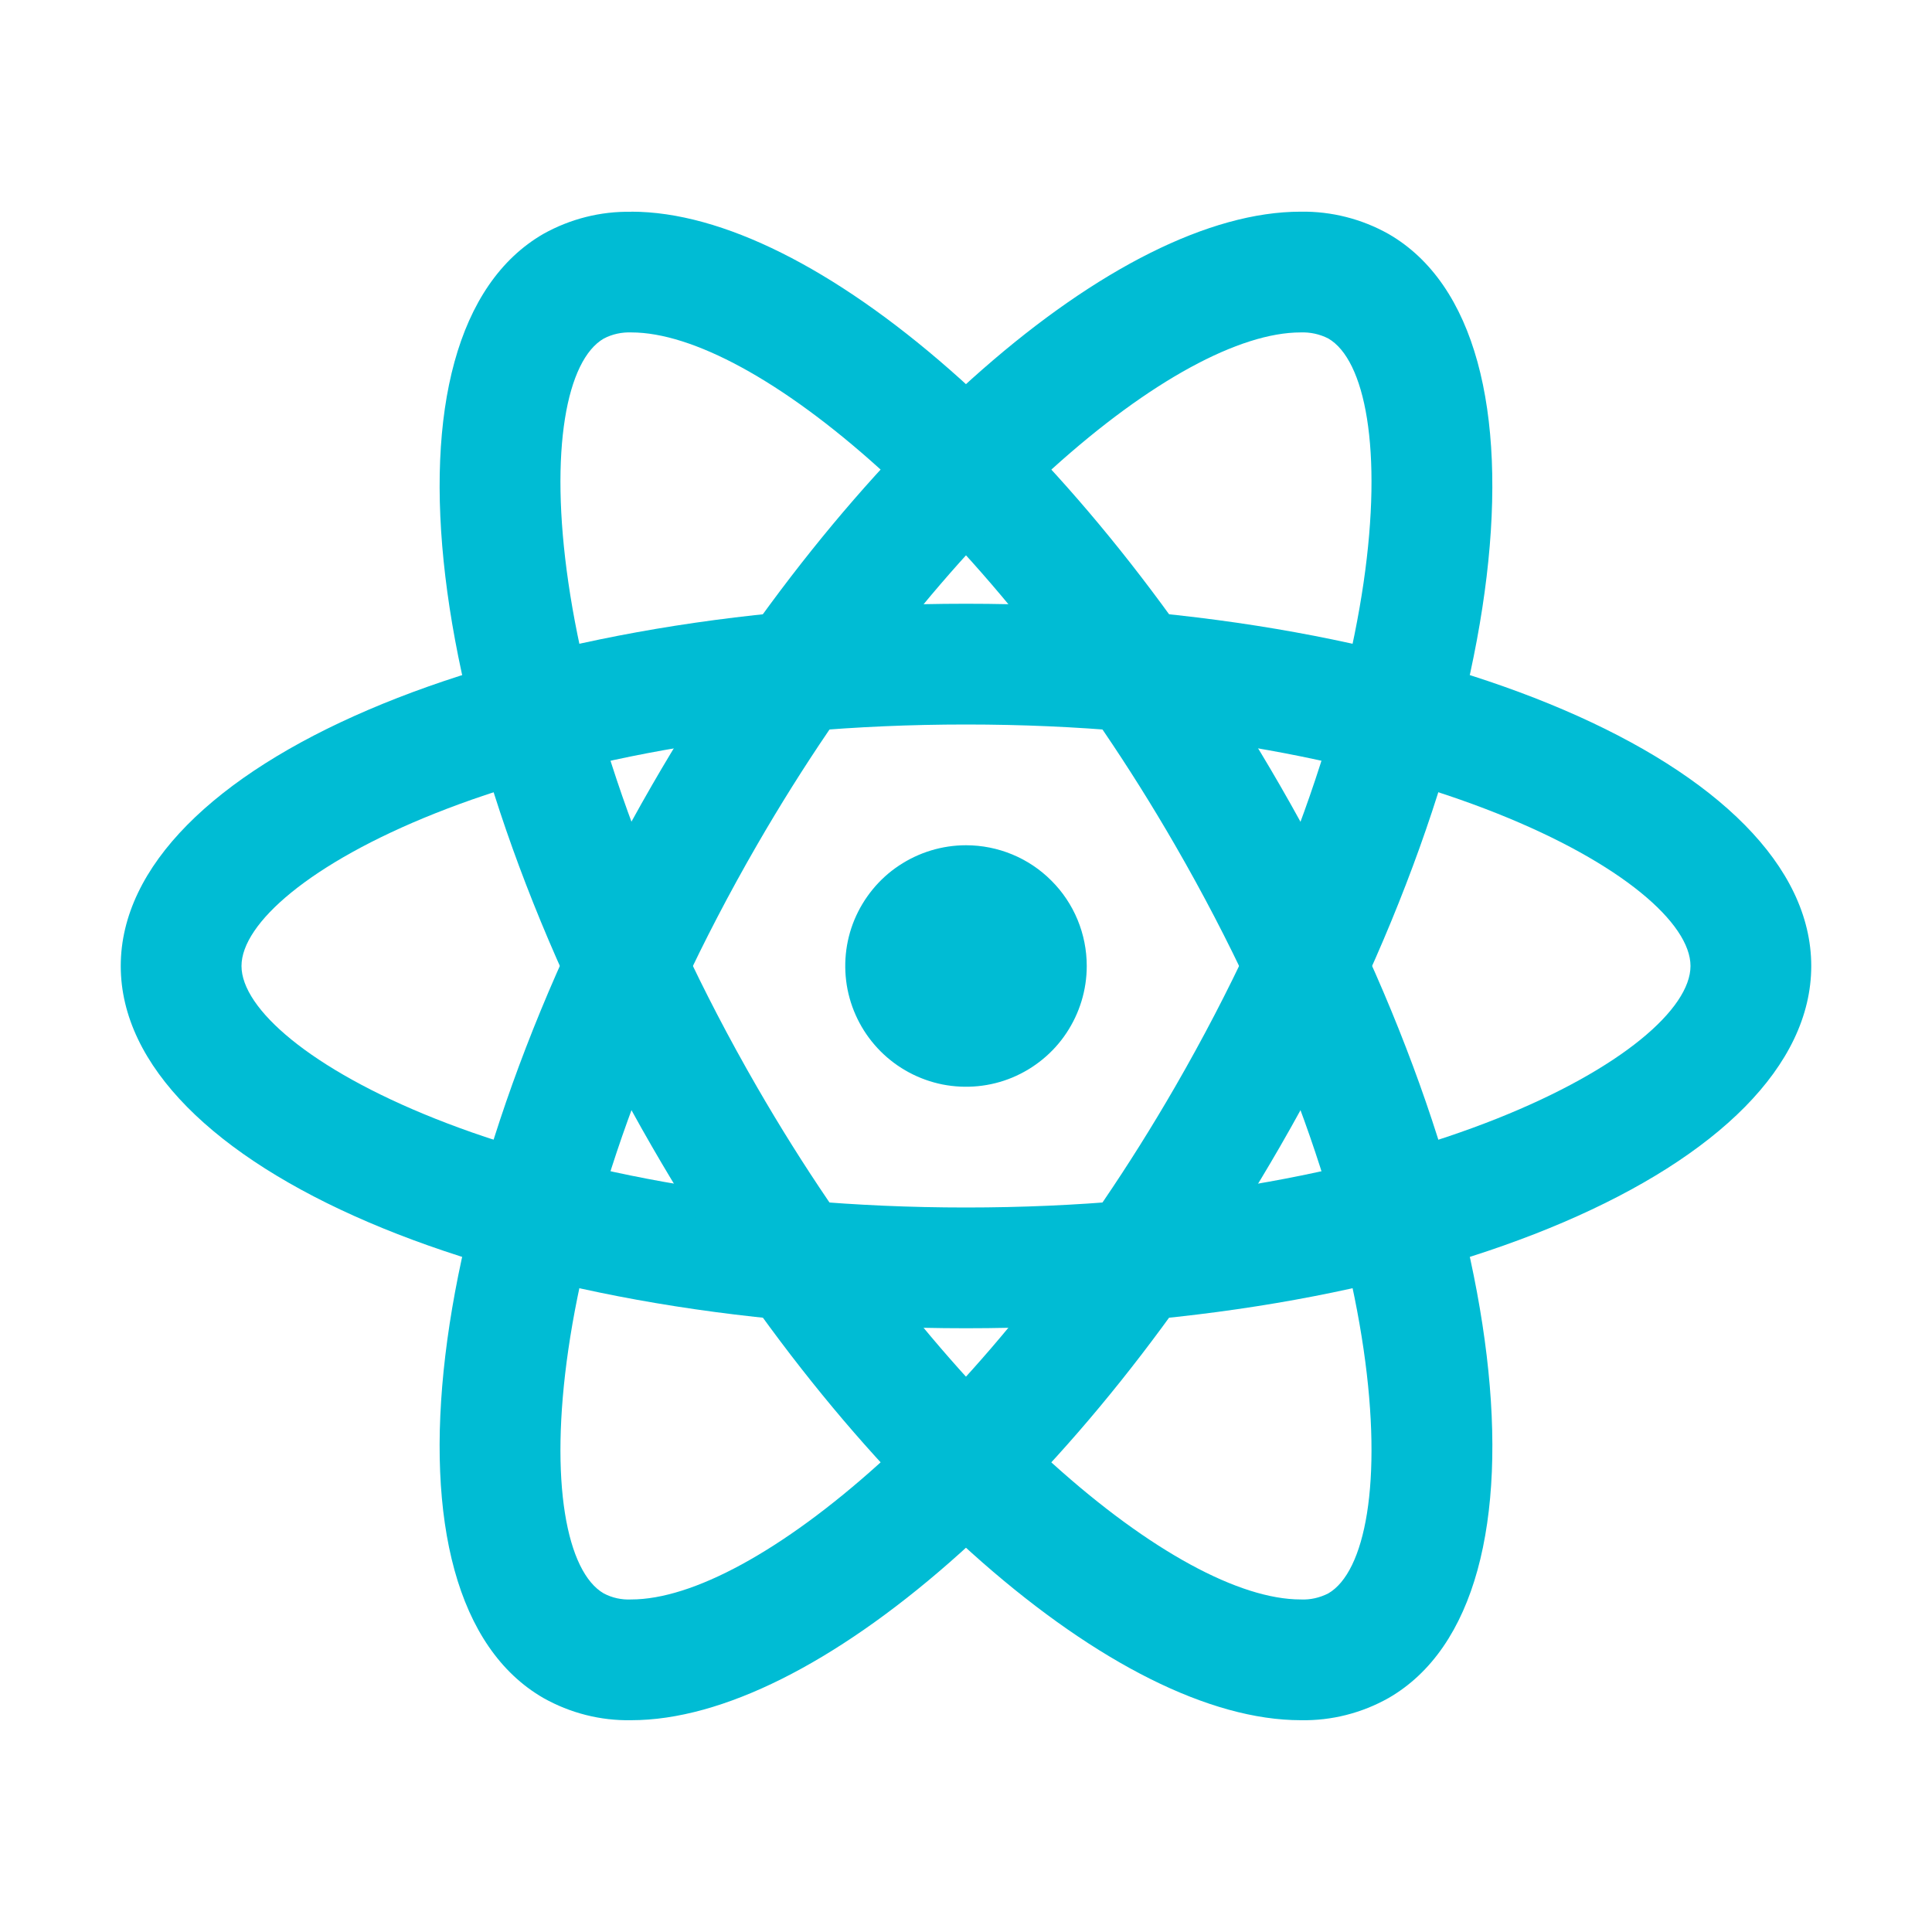
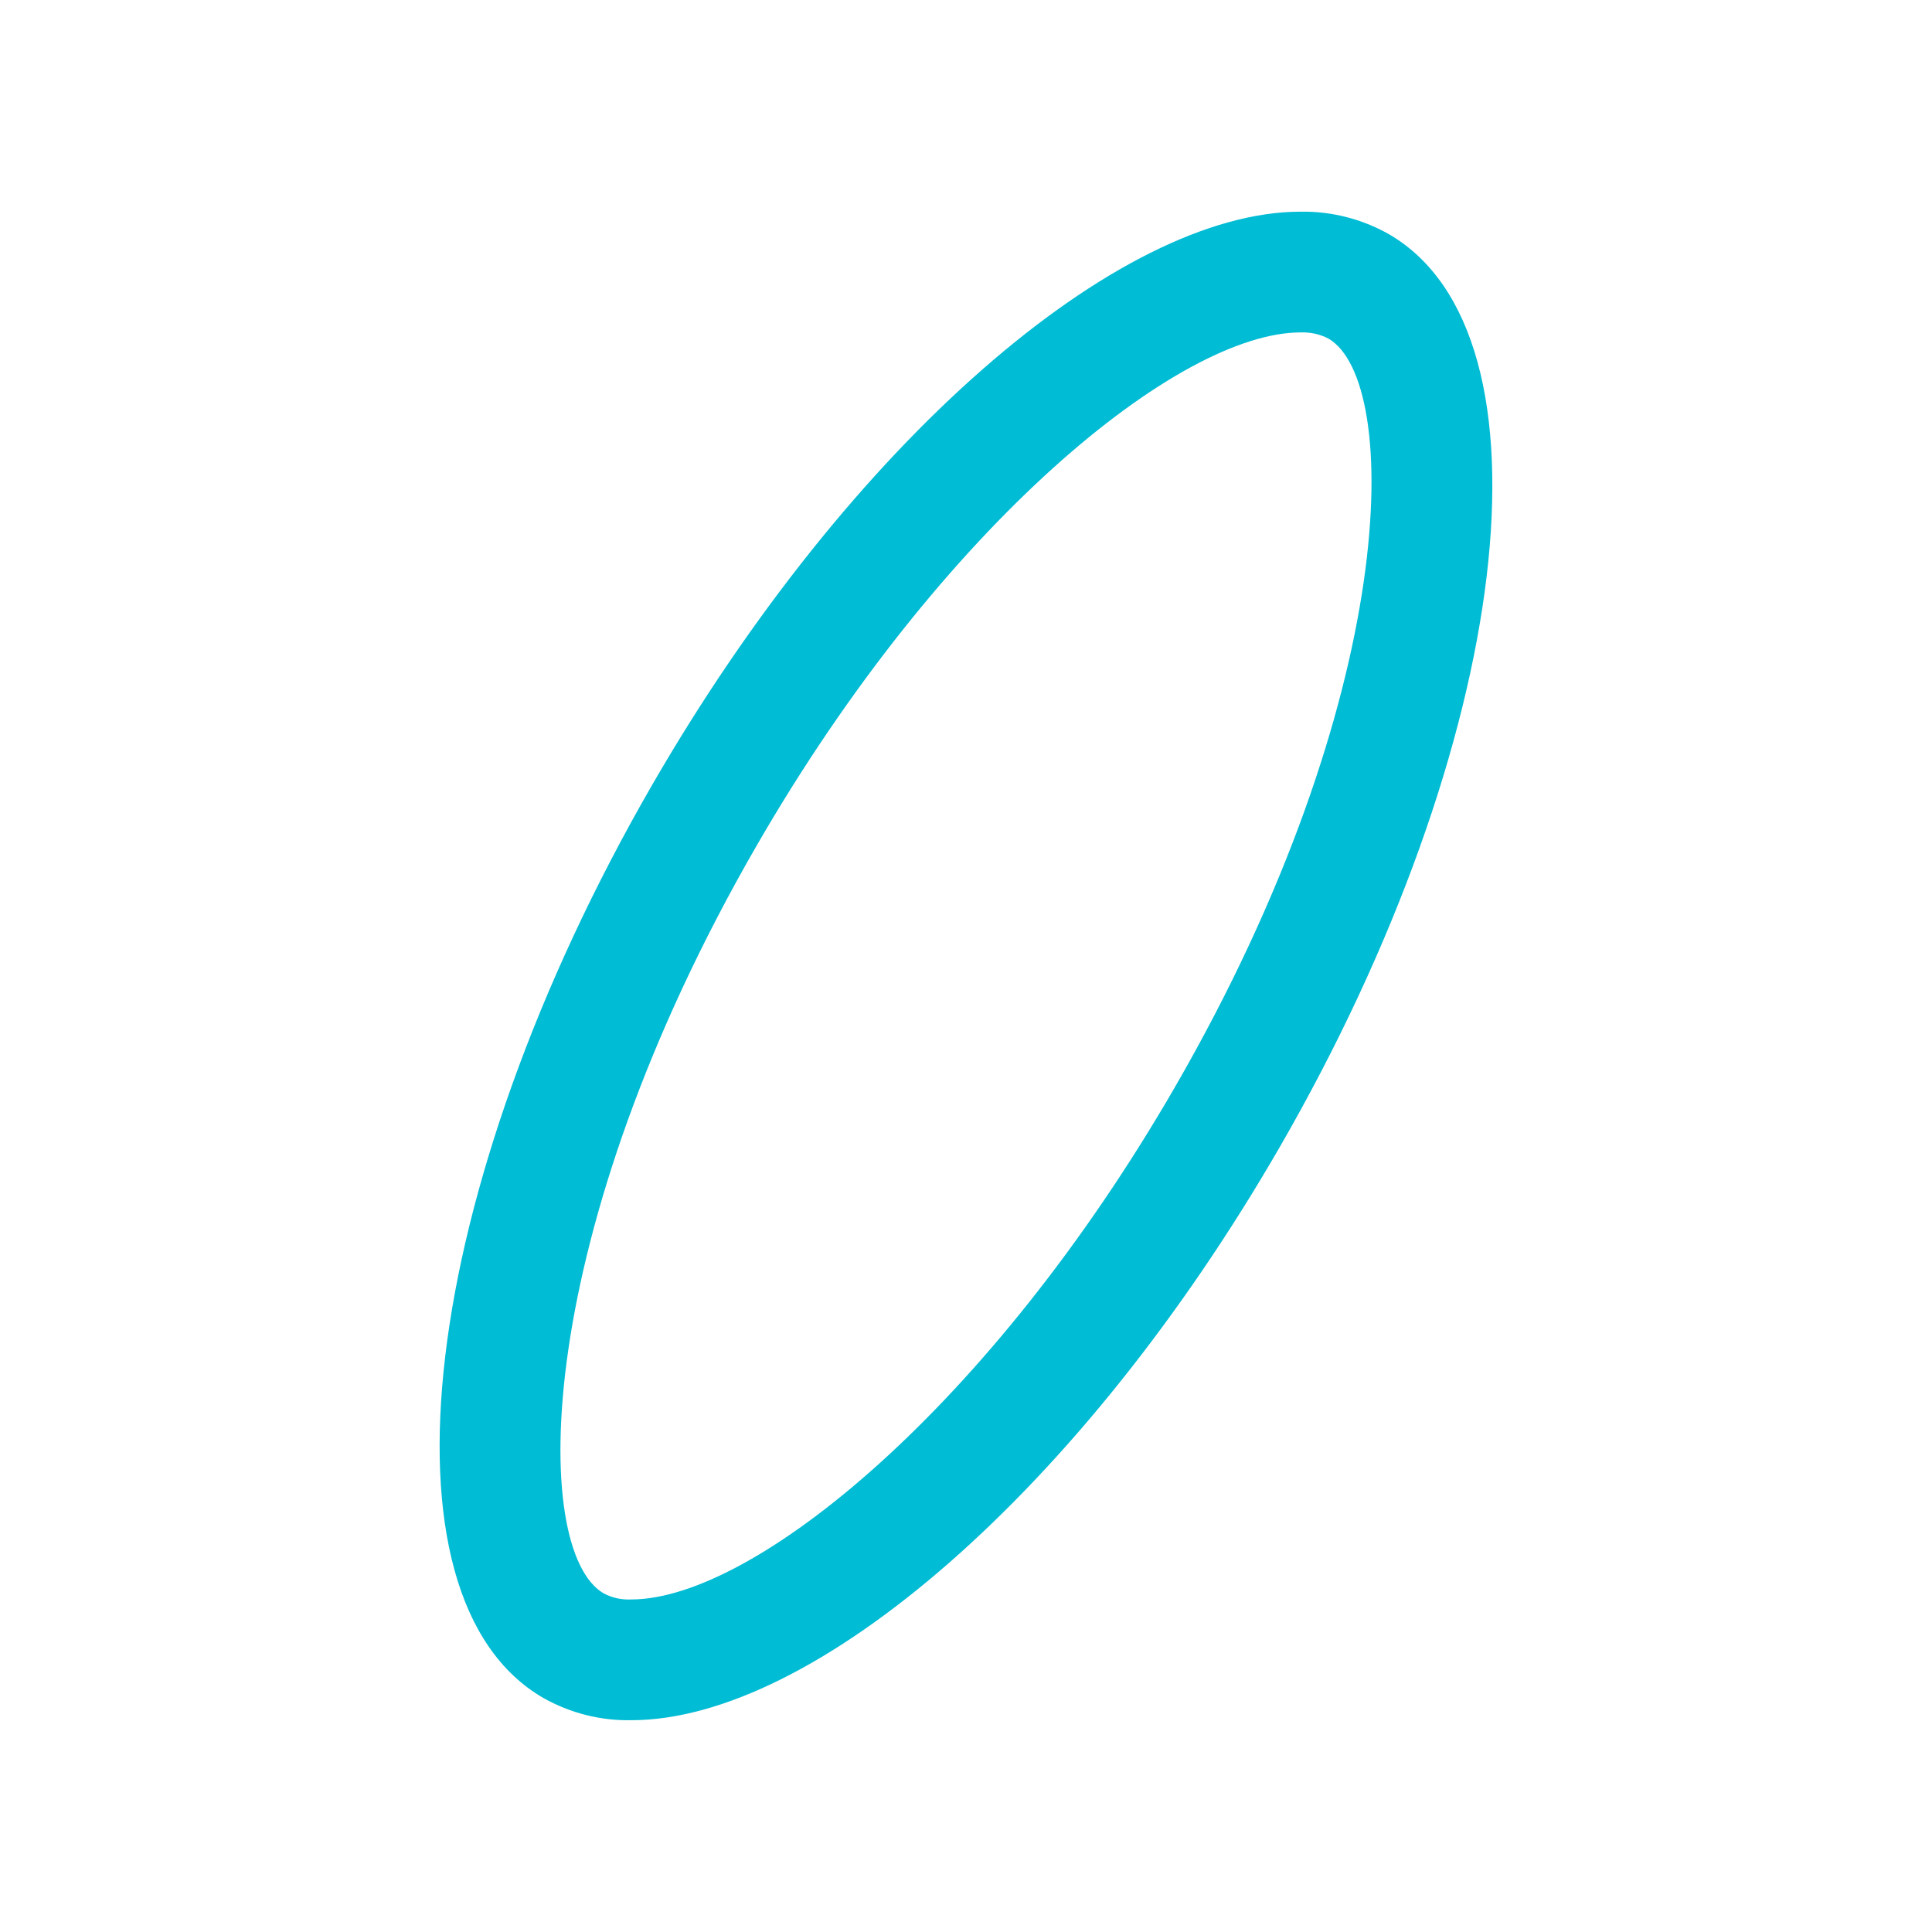
<svg xmlns="http://www.w3.org/2000/svg" width="16" height="16" viewBox="0 0 16 16" fill="none">
-   <path d="M8 6C11.722 6 14 7.295 14 8C14 8.705 11.722 10 8 10C4.278 10 2 8.705 2 8C2 7.295 4.278 6 8 6ZM8 5C4.134 5 1 6.343 1 8C1 9.657 4.134 11 8 11C11.866 11 15 9.657 15 8C15 6.343 11.866 5 8 5Z" fill="#00BCD4" />
-   <path d="M8 7C7.802 7 7.609 7.059 7.444 7.169C7.28 7.278 7.152 7.435 7.076 7.617C7 7.8 6.981 8.001 7.019 8.195C7.058 8.389 7.153 8.567 7.293 8.707C7.433 8.847 7.611 8.942 7.805 8.981C7.999 9.019 8.2 9 8.383 8.924C8.565 8.848 8.722 8.72 8.831 8.556C8.941 8.391 9 8.198 9 8C9 7.735 8.895 7.48 8.707 7.293C8.52 7.105 8.265 7 8 7Z" fill="#00BCD4" />
-   <path d="M5.229 2.753C6.237 2.753 8.197 4.342 9.732 7C11.593 10.223 11.61 12.843 11 13.196C10.929 13.232 10.851 13.25 10.771 13.246C9.763 13.246 7.802 11.658 6.268 9C4.407 5.776 4.389 3.156 5 2.804C5.07 2.767 5.149 2.75 5.229 2.753ZM5.228 1.754C4.973 1.749 4.722 1.813 4.5 1.937C3.065 2.766 3.469 6.152 5.402 9.5C7.044 12.345 9.262 14.246 10.772 14.246C11.027 14.251 11.278 14.187 11.5 14.062C12.935 13.234 12.531 9.848 10.598 6.5C8.956 3.655 6.738 1.753 5.228 1.753L5.228 1.754Z" fill="#00BCD4" />
  <path d="M10.771 2.753C10.851 2.75 10.929 2.767 11 2.803C11.61 3.156 11.593 5.776 9.732 9C8.197 11.658 6.237 13.246 5.228 13.246C5.149 13.25 5.07 13.233 5 13.196C4.389 12.843 4.407 10.223 6.268 7C7.803 4.342 9.763 2.753 10.771 2.753ZM10.771 1.753C9.261 1.753 7.044 3.655 5.401 6.5C3.469 9.848 3.065 13.234 4.5 14.062C4.722 14.187 4.973 14.251 5.228 14.246C6.738 14.246 8.956 12.344 10.598 9.5C12.53 6.152 12.935 2.766 11.5 1.938C11.278 1.813 11.026 1.749 10.771 1.753Z" fill="#00BCD4" />
</svg>